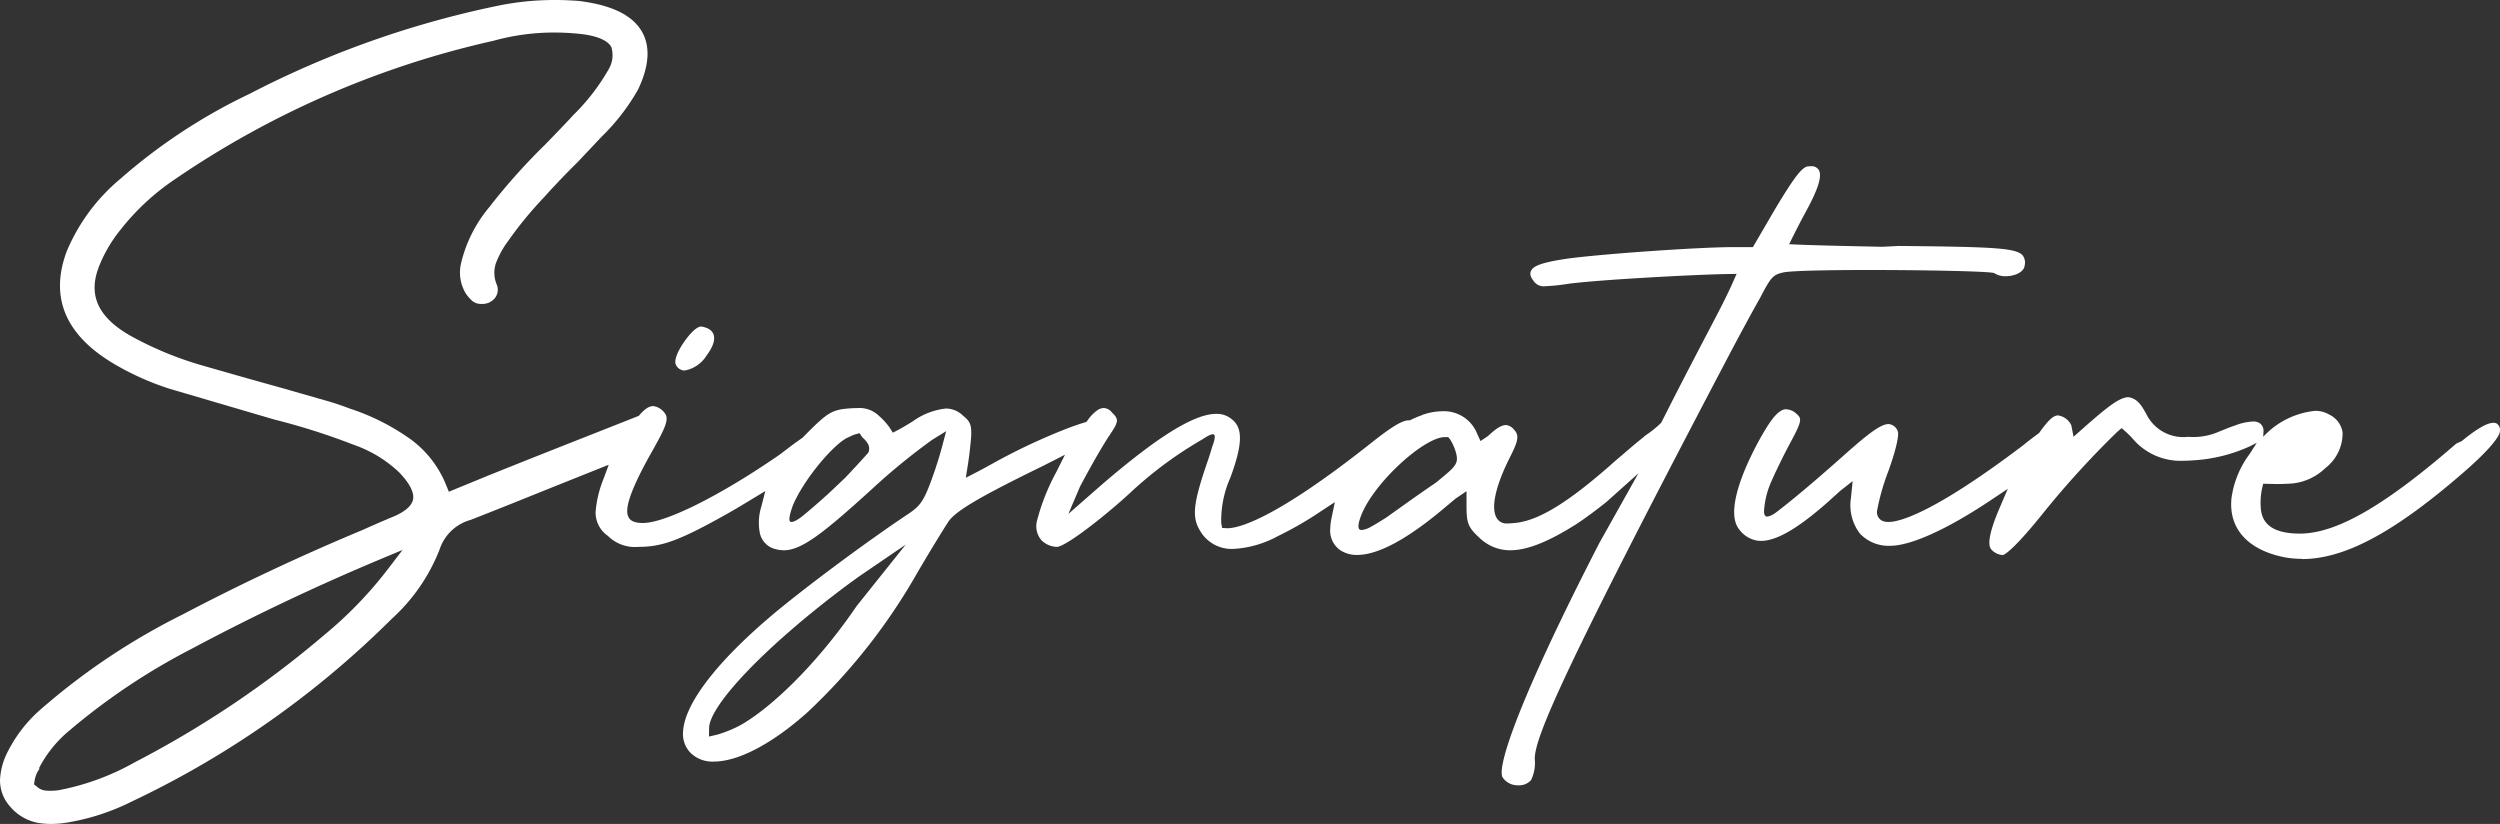
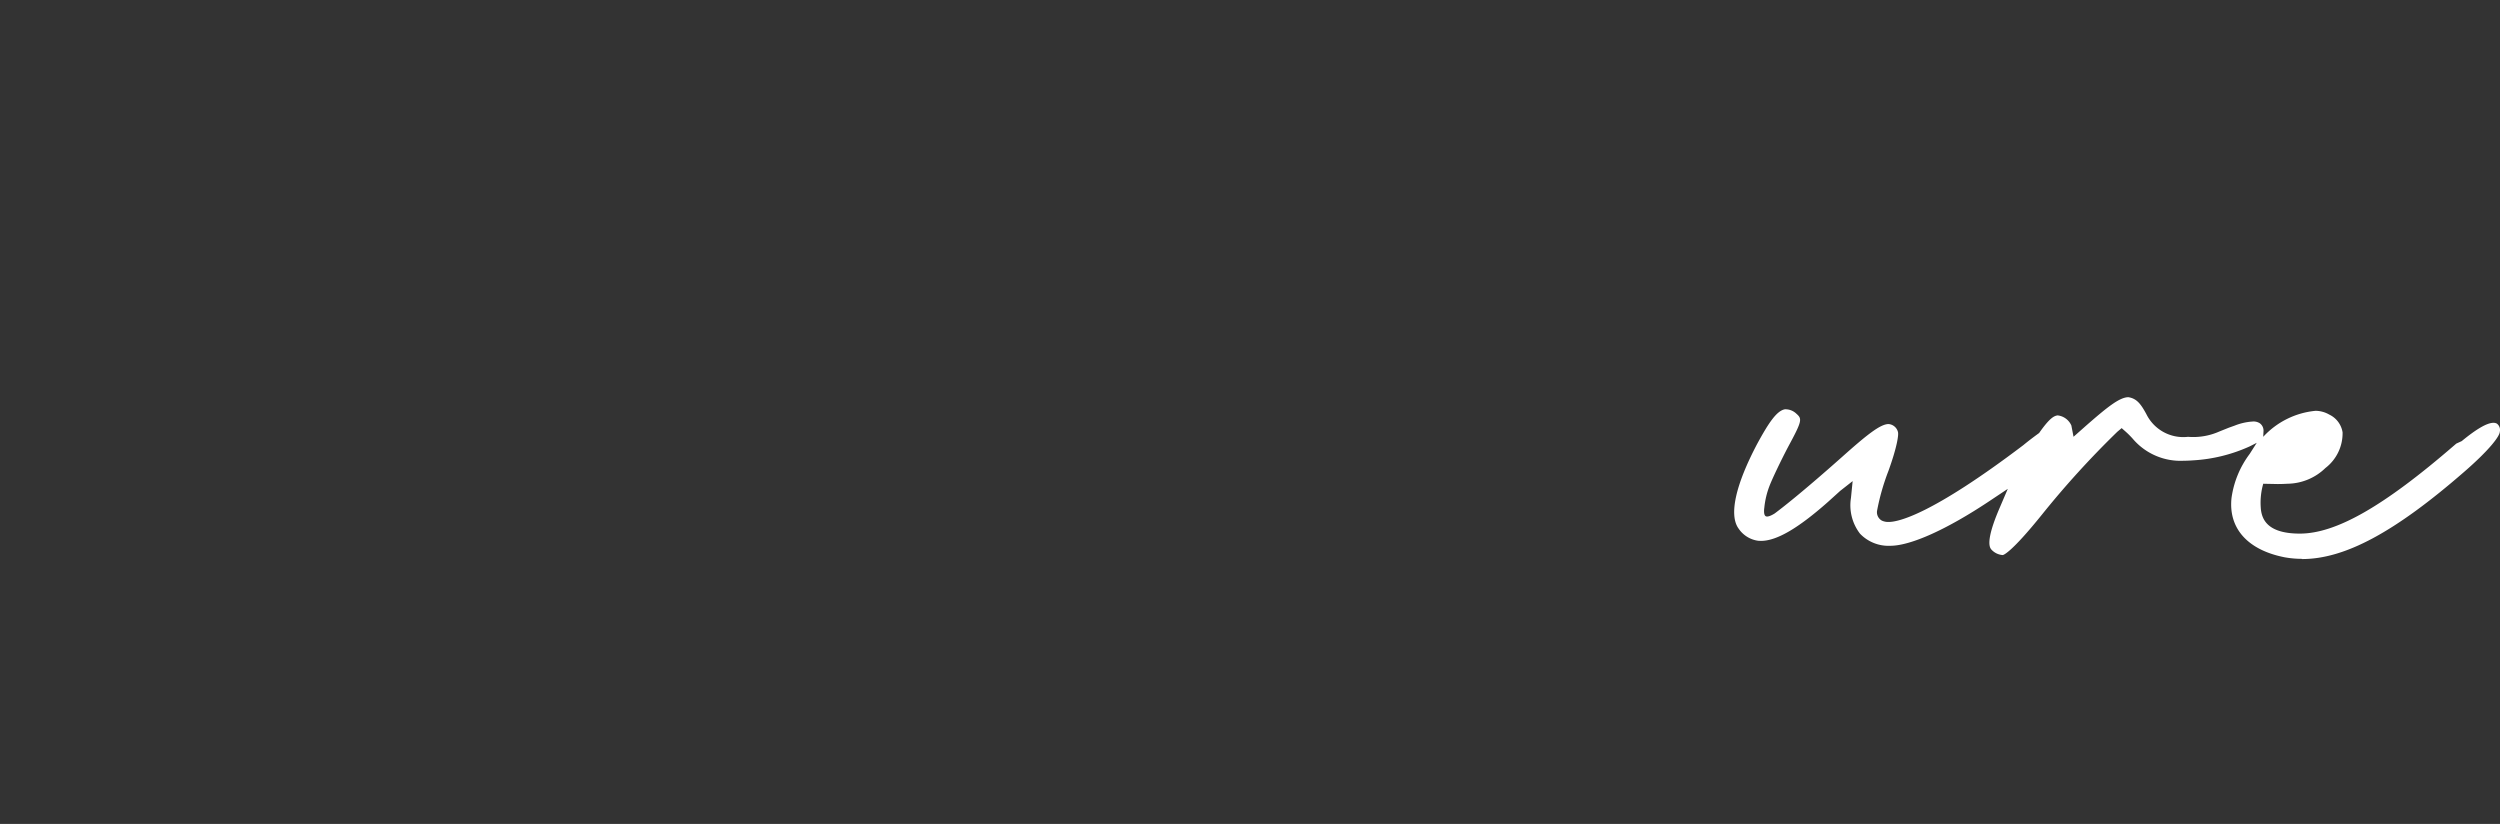
<svg xmlns="http://www.w3.org/2000/svg" width="246.143" height="81.123" viewBox="0 0 246.143 81.123">
  <rect x="0" y="0" width="246.143" height="81.123" fill="#333333" stroke="none" />
  <g transform="translate(-60.001 -720.177)">
-     <path d="M30.1,18.483a.943.943,0,0,1-.765-.586c-.2-.443.234-1.473,1.072-2.57.579-.754,1.085-1.167,1.433-1.167.67.114,1.049.366,1.2.756.257.652-.225,1.5-.672,2.093a3.2,3.2,0,0,1-2.152,1.48Z" transform="translate(97.204 738.165)" fill="#fff" />
-     <path d="M5.072,81.123a7.867,7.867,0,0,1-1.4-.12,4.739,4.739,0,0,1-2.67-1.585,3.864,3.864,0,0,1-1-2.647,6.785,6.785,0,0,1,.561-2.352,13.759,13.759,0,0,1,3.567-4.684A65.762,65.762,0,0,1,17.981,60.5c5.687-2.99,11.638-5.785,17.7-8.314,1.056-.475,2.13-.942,3.208-1.389.742-.334,1.637-.879,1.78-1.623.093-.475-.073-1.326-1.387-2.684a12.4,12.4,0,0,0-4.464-2.7,65.764,65.764,0,0,0-7.8-2.482L16.746,38.292a26.727,26.727,0,0,1-5.324-2.352C6.484,33.1,4.851,29.34,6.568,24.75a18.672,18.672,0,0,1,5.24-7.106,55.306,55.306,0,0,1,12.755-8.4A94.589,94.589,0,0,1,48.8.611,27.864,27.864,0,0,1,54.641,0q1.2,0,2.407.1c3.251.413,5.288,1.428,6.2,3.1.8,1.471.652,3.367-.44,5.64a20.748,20.748,0,0,1-3.571,4.616L56.9,15.934c-1.178,1.16-2.3,2.334-3.394,3.551a37.556,37.556,0,0,0-3.451,4.207l-.25.347a9.252,9.252,0,0,0-.988,1.9A2.99,2.99,0,0,0,48.9,28a1.326,1.326,0,0,1-.234,1.419,1.583,1.583,0,0,1-1.2.506c-.036,0-.073,0-.107,0a1.321,1.321,0,0,1-.965-.393,4.55,4.55,0,0,1-.511-.6A3.988,3.988,0,0,1,45.4,25.9a13.385,13.385,0,0,1,2.763-5.49,60.672,60.672,0,0,1,5.519-6.182c.817-.84,1.635-1.687,2.434-2.536l.291-.325A20.486,20.486,0,0,0,59.92,6.832a2.7,2.7,0,0,0,.266-2.207c-.232-.431-.906-1-2.8-1.256a24.018,24.018,0,0,0-2.8-.166,22.261,22.261,0,0,0-6.005.813A90.527,90.527,0,0,0,17.22,17.652a23.382,23.382,0,0,0-5.347,4.959,13.921,13.921,0,0,0-2.05,3.435c-.767,1.875-1.276,4.65,3.165,7.09a33.814,33.814,0,0,0,7.056,2.883q3.865,1.114,7.667,2.17l4.275,1.224c.813.227,1.621.495,2.413.8a22.136,22.136,0,0,1,6.126,3.106,10.376,10.376,0,0,1,3.424,4.5l.245.595,3.83-1.573c3.372-1.358,6.7-2.675,10-3.975l4.87-1.923.1-.118c.658-.747,1.058-.842,1.333-.842a1.653,1.653,0,0,1,1.078.636c.554.62.093,1.519-1.319,4.028-2.545,4.543-2.5,5.767-2.175,6.325.216.354.663.522,1.378.522,2.243,0,7.674-2.718,13.516-6.761l1.21-.922c.347-.254.683-.493,1-.711l.522-.531c1.9-1.887,2.373-2.232,4.064-2.357.32-.023.6-.036.86-.036a2.728,2.728,0,0,1,2.08.772A6.347,6.347,0,0,1,87.589,42.1l.316.5.524-.27c.409-.211,1.051-.606,1.408-.826a6.894,6.894,0,0,1,3.3-1.283,2.45,2.45,0,0,1,1.707.729c.8.633.9,1.067.688,2.931-.059.652-.15,1.337-.241,1.9l-.2,1.258,1.131-.583c.5-.259,1.063-.57,1.408-.761a59.964,59.964,0,0,1,7.138-3.39c.538-.213,1.294-.493,1.987-.7l.2-.057.125-.161a4.063,4.063,0,0,1,1.026-1.04,1.185,1.185,0,0,1,.577-.175,1.108,1.108,0,0,1,.8.445c.57.527.531.79.425,1.083l-.073.2-.1.175c-.145.261-.334.543-.545.854-.913,1.4-2.109,3.567-2.861,4.995l-1.14,2.672,3.4-2.974c5.465-4.688,9.013-6.875,11.164-6.875a2.27,2.27,0,0,1,1.537.54c1.1.856,1.056,2.459-.152,5.742a10.357,10.357,0,0,0-.9,4.45l.086.5.515.03c.944,0,4.364-.624,14.2-8.425,1.968-1.56,2.988-2.177,3.635-2.2l.138,0,.123-.061a9.368,9.368,0,0,1,.915-.391l.193-.073.018-.023.268-.082a6.009,6.009,0,0,1,1.7-.263,3.5,3.5,0,0,1,3.374,2.134l.361.8.706-.47.182-.161c.745-.679,1.194-.935,1.655-.947a1.274,1.274,0,0,1,.8.5c.54.6.3,1.224-.595,2.983-1.319,2.7-1.723,4.718-1.147,5.683a1.113,1.113,0,0,0,1.049.524c.166,0,.4-.014.733-.045,2.388-.229,5.363-2.075,9.947-6.166l.706-.6c.57-.49,1.069-.92,1.526-1.292l.729-.595a10.524,10.524,0,0,0,1.5-1.21l.779-1.537c1.158-2.291,2.772-5.383,3.96-7.653l.813-1.555c.672-1.29,1.165-2.318,1.464-2.995l.411-.924-1.008.018c-3.033.052-12.555.552-15.6.963a18.558,18.558,0,0,1-2.211.232,1.2,1.2,0,0,1-1.19-.545c-.411-.52-.288-.826-.25-.926.184-.463.831-.829,3.492-1.226,3.242-.461,13.062-1.151,16.413-1.151h1.959l2.225-3.817c1.8-2.988,2.561-3.994,3.135-4.123a2.729,2.729,0,0,1,.325-.02.828.828,0,0,1,.765.313c.409.581.023,1.855-1.29,4.255-.479.885-.874,1.657-1.156,2.223l-.44.885.99.043c1.85.077,5.649.159,8.176.209l1.63-.082c9.309.091,11.561.186,12.206.935a1.208,1.208,0,0,1,.184,1.013c-.059.468-.524.722-.795.831a2.9,2.9,0,0,1-1.067.2,2.026,2.026,0,0,1-1.049-.254l-.116-.07-.132-.018c-1.085-.161-7.161-.27-12.153-.27-2.529,0-6.966.03-8.289.211-1.194.222-1.376.493-2.447,2.545-.727,1.271-2.282,4.146-3.424,6.332C154.1,65.685,151.108,72.548,151.108,74.712a3.887,3.887,0,0,1-.359,2.086,1.543,1.543,0,0,1-1.246.52,1.765,1.765,0,0,1-1.564-.79c-.577-1.008,1.587-7.635,9.54-23.088l3.83-6.832-3.165,2.83c-1.119.892-2.148,1.648-2.974,2.186-2.761,1.741-4.82,2.554-6.473,2.554a4.3,4.3,0,0,1-2.995-1.192c-1.206-1.094-1.312-1.528-1.312-3.253V48.359l-1.056.715L142.226,50c-3.646,3.079-6.541,4.636-8.6,4.636a2.907,2.907,0,0,1-1.691-.481,2.35,2.35,0,0,1-.96-2.15,5.627,5.627,0,0,1,.134-1.047l.316-1.521-1.3.854a34.525,34.525,0,0,1-4.323,2.5,10.271,10.271,0,0,1-4.375,1.253,3.6,3.6,0,0,1-3.342-1.909c-.745-1.3-.577-2.684.815-6.725.191-.554.343-1.042.454-1.439,0,0,.41-1,.179-1.181s-1.1.44-1.1.44a38.906,38.906,0,0,0-6.884,5.036c-2.32,2.193-6.586,5.578-7.5,5.578a2.255,2.255,0,0,1-1.5-.643,2.118,2.118,0,0,1-.461-1.882,20.958,20.958,0,0,1,1.891-4.8l.876-1.748-2.173,1.106c-6.357,3.1-8.721,4.507-9.359,5.567-.268.4-1.56,2.479-3.006,4.947A58.179,58.179,0,0,1,79.495,70.137c-3.446,3.079-6.8,4.845-9.213,4.845a3.081,3.081,0,0,1-2.257-.822,2.66,2.66,0,0,1-.774-2.1c.136-2.97,3.864-7.6,10.228-12.694,3.885-3.113,9.222-6.97,11.94-8.759,1.265-.863,1.571-1.256,2.618-4.273.327-.974.559-1.757.708-2.325l.413-1.557-1.371.845a62.937,62.937,0,0,0-6.005,4.918c-4.647,4.223-6.845,5.962-8.591,5.962a3.083,3.083,0,0,1-.781-.1,2.064,2.064,0,0,1-1.585-1.539,5.3,5.3,0,0,1,.132-2.654l.391-1.535L74,49.165c-.958.586-1.912,1.151-2.831,1.662-4.321,2.4-6.026,3.015-8.287,3.015a3.782,3.782,0,0,1-3.033-1.083,2.78,2.78,0,0,1-1.208-2.339,10.959,10.959,0,0,1,.795-3.308l.5-1.355-5.7,2.279c-2.627,1.058-5.254,2.118-7.892,3.149A4.459,4.459,0,0,0,43.282,54.1a18.1,18.1,0,0,1-4.725,6.841,92.087,92.087,0,0,1-25.61,17.988A22.193,22.193,0,0,1,6.525,81a9.133,9.133,0,0,1-1.453.12M37.4,55.08c-6.323,2.65-12.567,5.615-18.556,8.811A63.618,63.618,0,0,0,6.9,71.869a11.961,11.961,0,0,0-2.956,3.565l-.077.143v.163l-.114.148a2.882,2.882,0,0,0-.347.967l-.059.37.293.234a1.476,1.476,0,0,0,.881.381c.134.011.288.018.44.018a5.536,5.536,0,0,0,.867-.066,24.55,24.55,0,0,0,7.451-2.745,98.879,98.879,0,0,0,18.731-12.6,39.472,39.472,0,0,0,6.155-6.38l1.469-1.921ZM83.416,57.6C75.56,63.462,69.841,69.388,69.814,71.7l-.009.817.795-.182a11.752,11.752,0,0,0,2.447-1.019C76.471,69.3,80.9,64.74,84.333,59.682l4.842-6.063L84.544,56.78ZM142.23,43.04c-2.086,0-7.445,4.9-8.378,8.194,0,0-.23.7,0,.886s.92-.142.92-.142c.366-.191.908-.509,1.723-1.028,1.14-.806,3.208-2.3,4.856-3.412l.336-.275c1.582-1.3,1.957-1.612,1.671-2.661a4.736,4.736,0,0,0-.574-1.319l-.193-.243Zm-58.106-.252c-.143.057-.375.159-.738.331-1.4.724-4.2,4.037-5.295,6.575,0,0-.523,1.322-.321,1.623S78.9,50.9,78.9,50.9c.817-.652,1.869-1.58,2.611-2.248l1.7-1.607s1.9-2.016,2.3-2.507a1.058,1.058,0,0,0,0-.729,2.409,2.409,0,0,0-.595-.738l-.291-.425Z" transform="translate(60.001 720.177)" fill="#fff" />
    <path d="M131.129,33.144a9.722,9.722,0,0,1-1.716-.15c-3.651-.715-5.567-2.852-5.24-5.858a9.342,9.342,0,0,1,1.782-4.316l.7-1.1-.7.355a15.587,15.587,0,0,1-5.555,1.371c-.331.025-.638.039-.935.039a6.166,6.166,0,0,1-5.027-2.175,8.621,8.621,0,0,0-.665-.667l-.418-.37-.427.359a89.639,89.639,0,0,0-7.422,8.158c-3.038,3.771-3.785,3.973-3.86,3.982h0a1.668,1.668,0,0,1-1.1-.524c-.159-.177-.652-.727.749-4.012l.849-1.984-1.8,1.2c-4.2,2.8-7.767,4.407-9.776,4.407a3.879,3.879,0,0,1-2.976-1.194,4.582,4.582,0,0,1-.89-3.515l.166-1.66-1.226.963-1.208,1.092c-2.956,2.613-5.054,3.832-6.6,3.832l-.252-.011a2.768,2.768,0,0,1-1.941-1.2c-.969-1.317-.313-4.3,1.853-8.387,1.1-2.018,1.9-3.222,2.709-3.36h.043a1.552,1.552,0,0,1,1.076.429c.577.511.6.674-.786,3.233-.765,1.46-1.562,3.129-1.857,3.891a8.219,8.219,0,0,0-.506,2.125s-.118.708.138.851.886-.277.886-.277c.665-.493,2.645-2.021,6.634-5.565,2.4-2.143,3.76-3.233,4.573-3.233a1.042,1.042,0,0,1,.924.774c.089.275-.093,1.505-.929,3.823a22.337,22.337,0,0,0-1.128,3.946.946.946,0,0,0,.472.963,1.466,1.466,0,0,0,.667.134c.985,0,4.252-.736,13.268-7.567.543-.45,1.067-.838,1.551-1.192,1.019-1.458,1.458-1.68,1.8-1.73l.05,0a1.679,1.679,0,0,1,1.324.992l.213,1.11,1.269-1.124c1.977-1.723,3.244-2.772,4.134-2.772.833.132,1.237.688,1.771,1.673a4.053,4.053,0,0,0,4.1,2.227,6.319,6.319,0,0,0,3.079-.522l.939-.377.561-.2a5.781,5.781,0,0,1,1.81-.409,1.144,1.144,0,0,1,.672.17.9.9,0,0,1,.368.815l-.026.522a8.029,8.029,0,0,1,5.156-2.559,2.735,2.735,0,0,1,1.34.368,2.34,2.34,0,0,1,1.317,1.753,4.316,4.316,0,0,1-1.691,3.512,5.446,5.446,0,0,1-3.746,1.546c-.366.023-.686.03-.951.03l-1.031-.02-.392-.009a6.778,6.778,0,0,0-.248,2.309c.061,1.085.536,2.6,3.848,2.6,3.569,0,8.262-2.684,15.218-8.7l.188-.161.536-.247c1.478-1.215,2.5-1.8,3.126-1.8a.687.687,0,0,1,.331.077.783.783,0,0,1,.291.817c-.032.44-.979,1.737-3.49,3.919-6.832,5.948-11.758,8.6-15.972,8.6" transform="translate(155.539 742.055)" fill="#fff" />
  </g>
</svg>